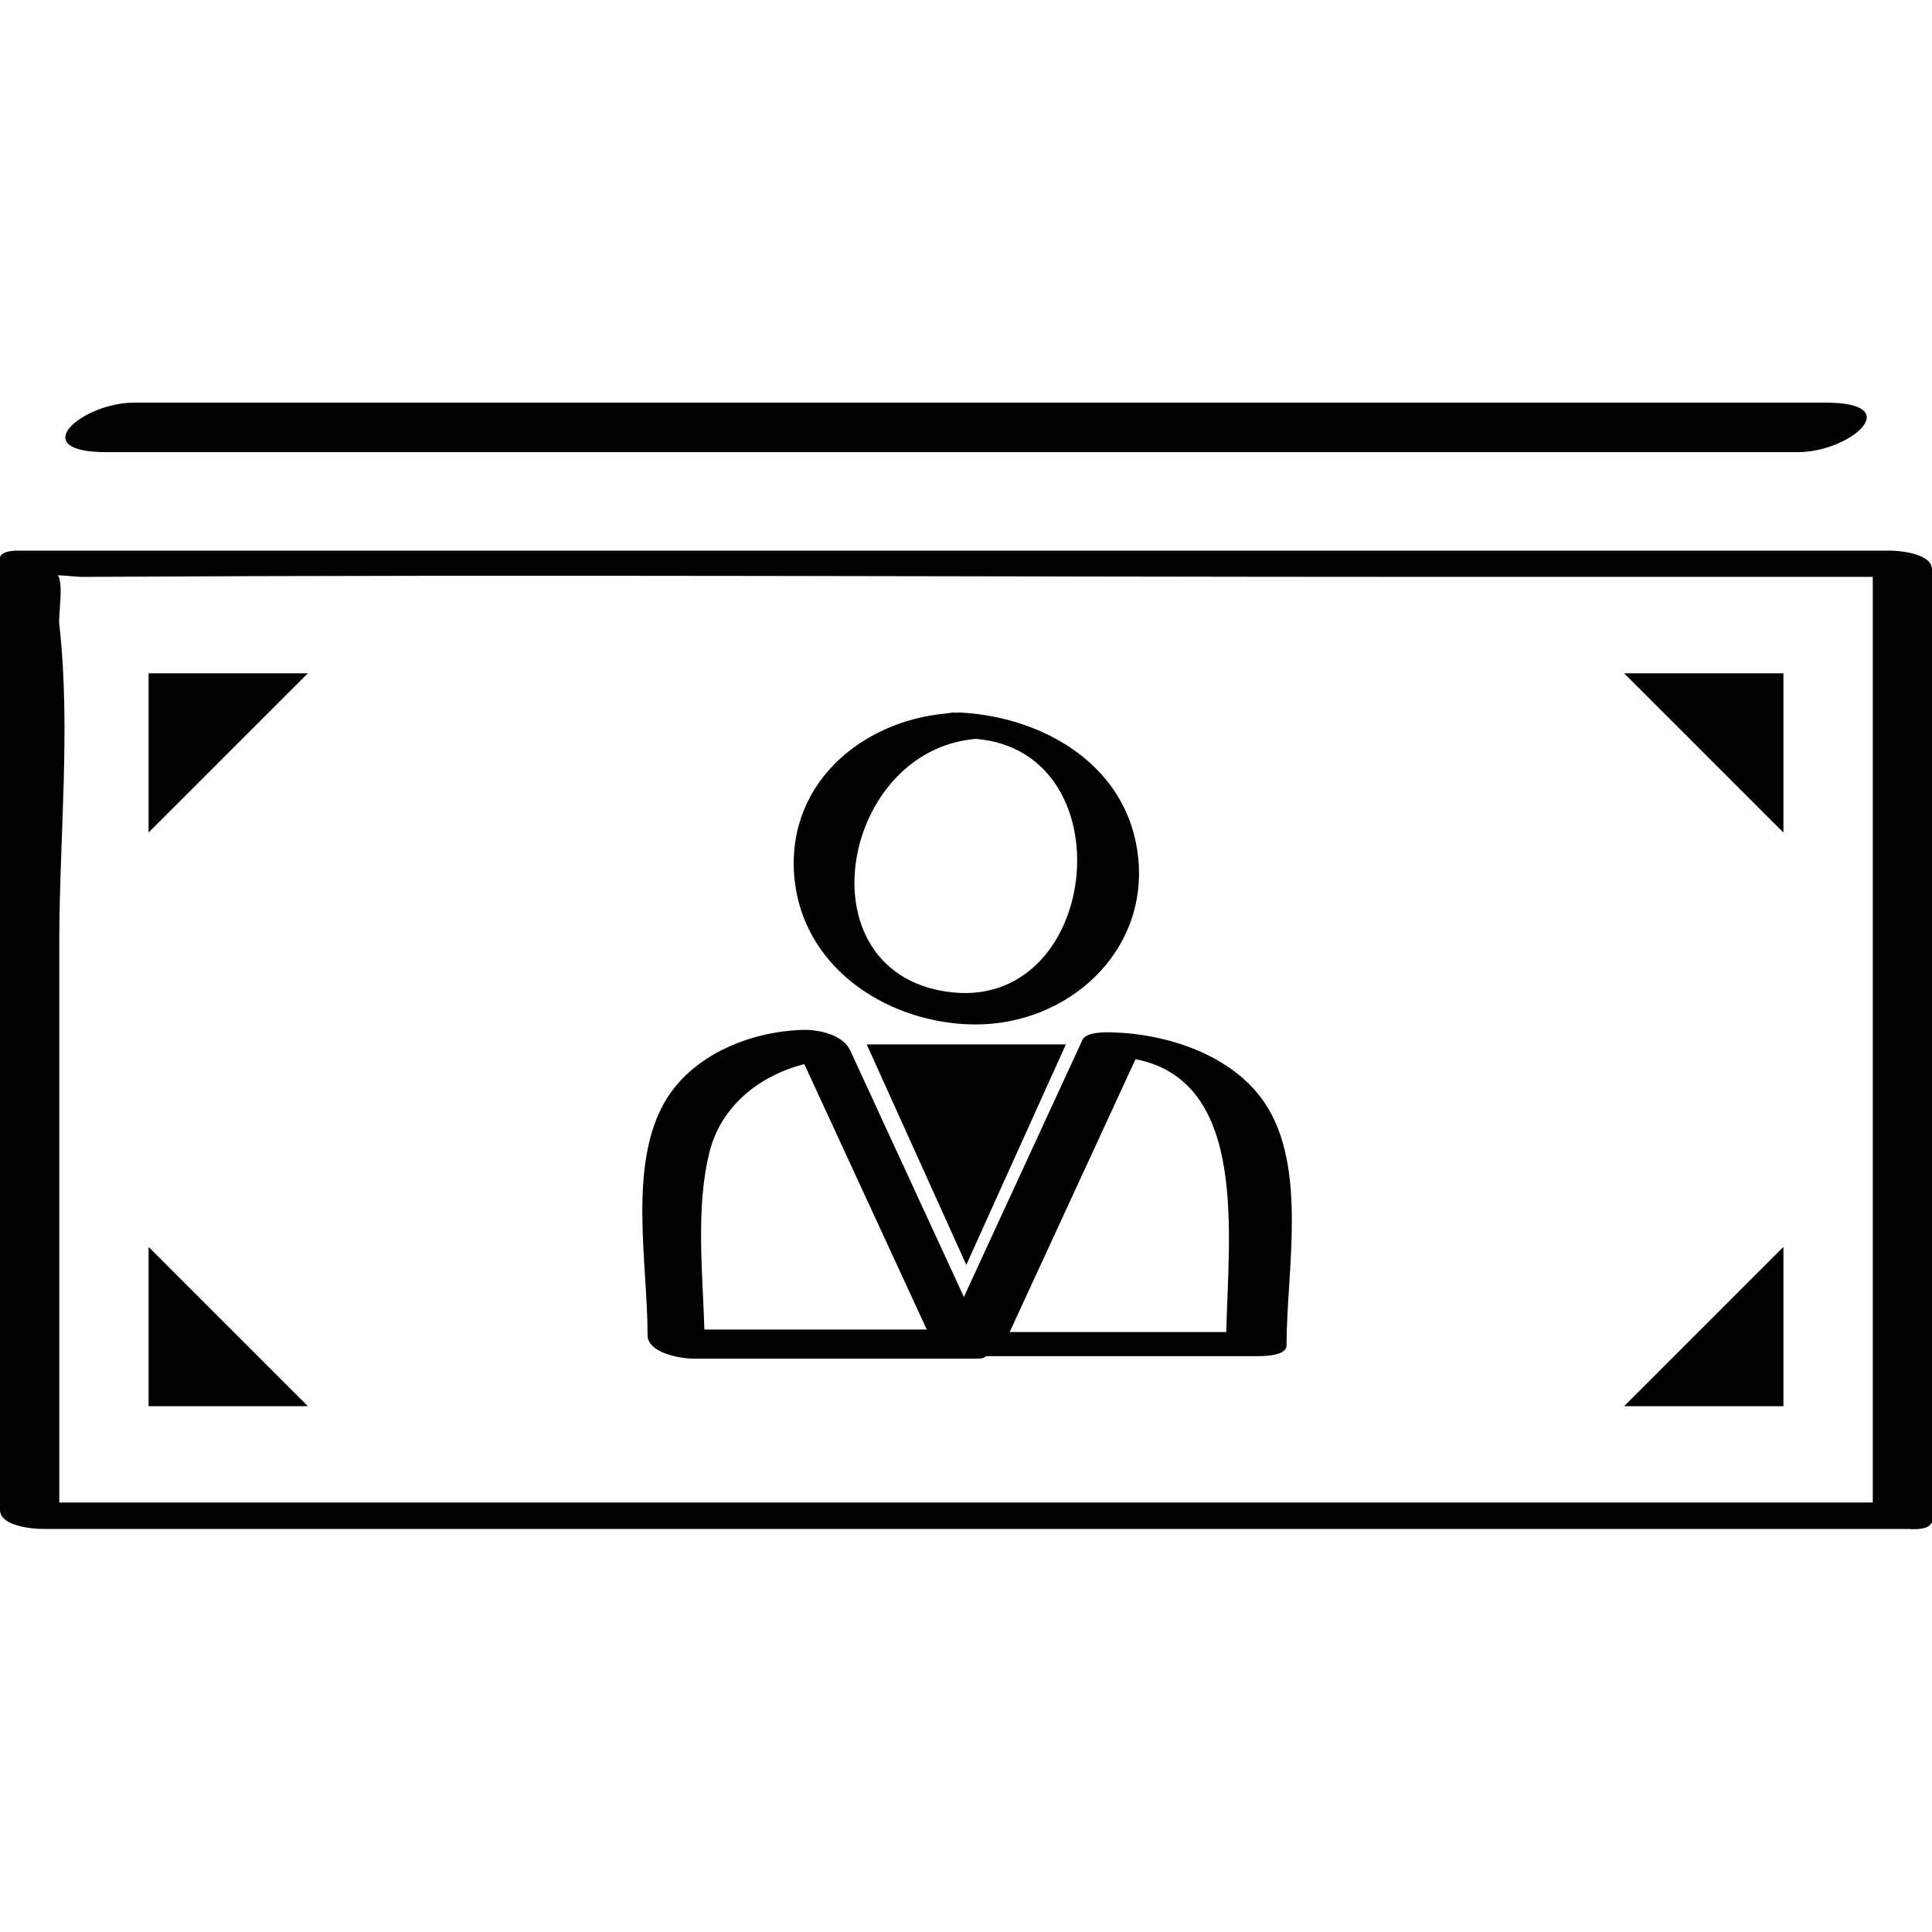
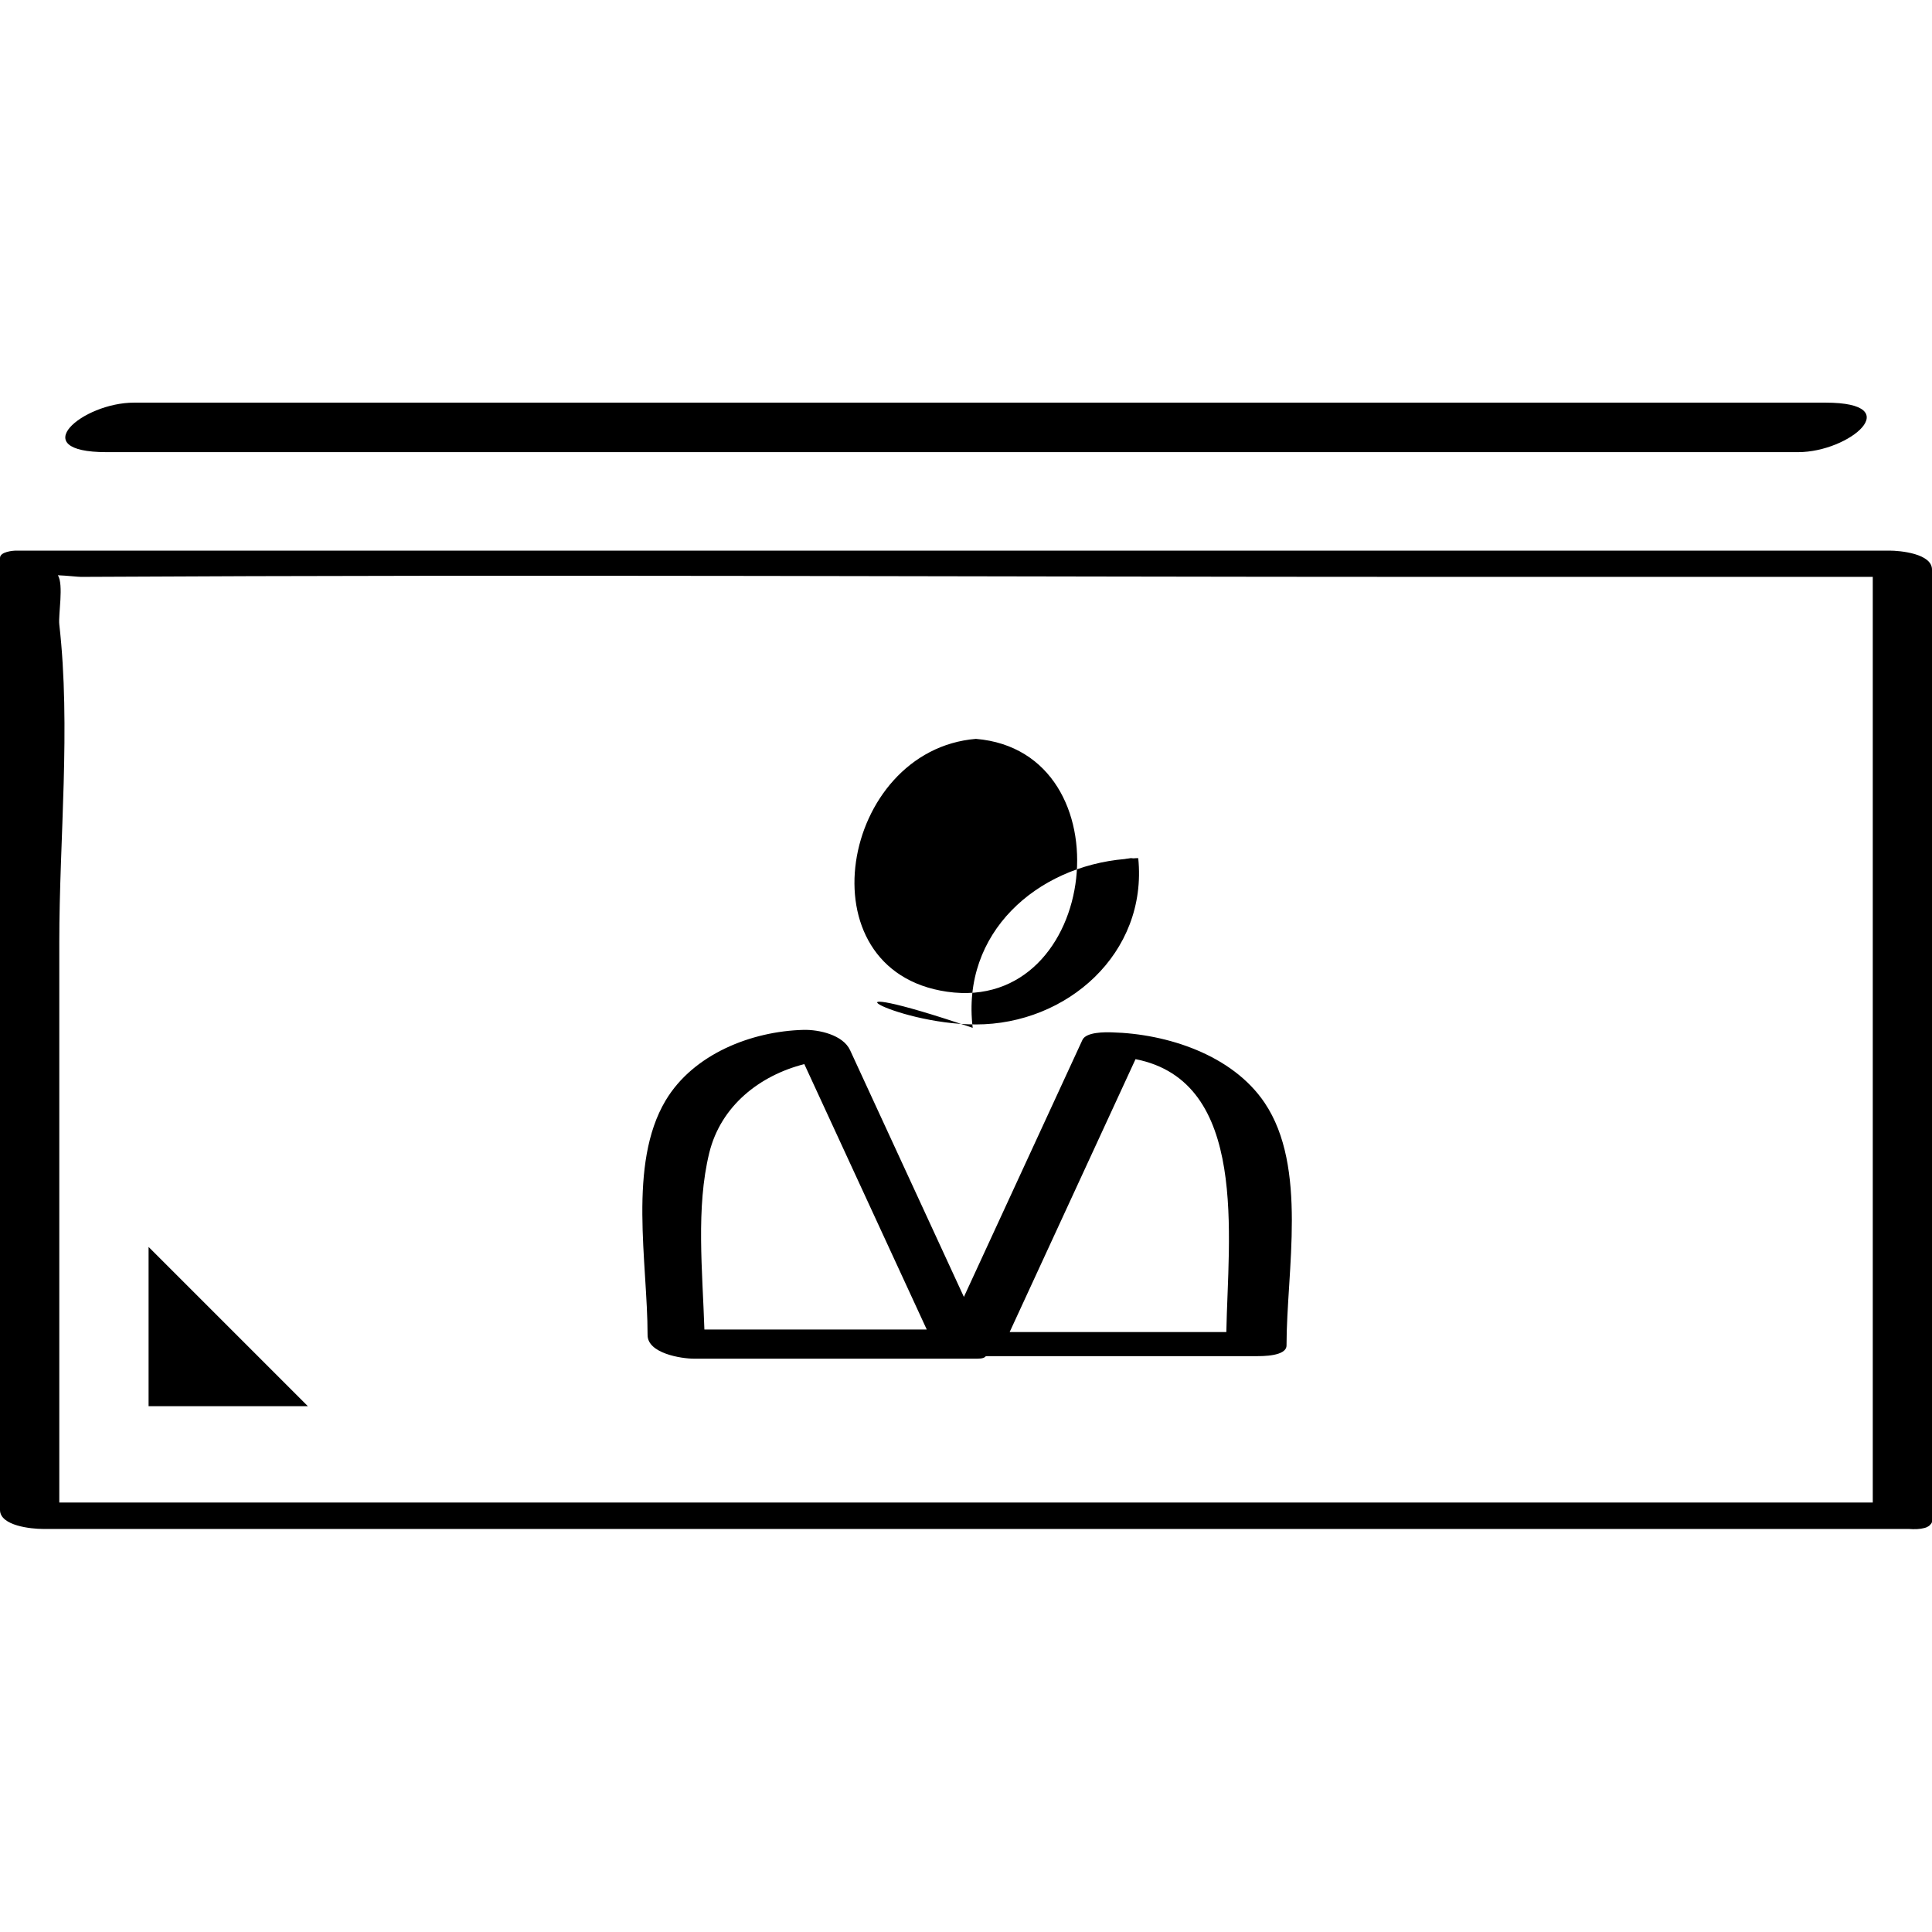
<svg xmlns="http://www.w3.org/2000/svg" enable-background="new 0 0 32 32" version="1.1" viewBox="0 0 32 32" xml:space="preserve">
  <g id="Outline_copy_2">
    <g>
-       <path d="M16.163,16.968c1.507,0.001,2.848-1.177,2.69-2.754c-0.151-1.517-1.545-2.337-2.945-2.412    c-0.034-0.002-0.053,0.002-0.081,0.003c-0.013-0.001-0.029-0.004-0.04-0.004c-0.016,0.001-0.031,0.006-0.047,0.007    c-0.019,0.002-0.037,0.004-0.053,0.008c-1.46,0.125-2.713,1.221-2.521,2.796C13.345,16.085,14.763,16.967,16.163,16.968z     M16.164,12.238c2.528,0.211,2.06,4.554-0.478,4.188C13.268,16.077,13.923,12.424,16.164,12.238z" />
+       <path d="M16.163,16.968c1.507,0.001,2.848-1.177,2.69-2.754c-0.034-0.002-0.053,0.002-0.081,0.003c-0.013-0.001-0.029-0.004-0.04-0.004c-0.016,0.001-0.031,0.006-0.047,0.007    c-0.019,0.002-0.037,0.004-0.053,0.008c-1.46,0.125-2.713,1.221-2.521,2.796C13.345,16.085,14.763,16.967,16.163,16.968z     M16.164,12.238c2.528,0.211,2.06,4.554-0.478,4.188C13.268,16.077,13.923,12.424,16.164,12.238z" />
      <path d="M11.496,22.504c1.564,0,3.128,0,4.692,0c0.085,0,0.121-0.017,0.139-0.04c0.006-0.001,0.012-0.001,0.017-0.002    c1.486,0,2.971,0,4.457,0c0.106,0,0.508,0.004,0.508-0.178c0-1.236,0.356-2.953-0.364-4.02c-0.534-0.791-1.61-1.141-2.529-1.165    c-0.109-0.003-0.426-0.009-0.488,0.126c-0.654,1.419-1.309,2.837-1.963,4.256c-0.628-1.362-1.257-2.725-1.885-4.087    c-0.118-0.255-0.519-0.342-0.77-0.336c-0.866,0.022-1.827,0.402-2.285,1.169c-0.63,1.056-0.299,2.684-0.299,3.885    C10.725,22.413,11.275,22.504,11.496,22.504z M18.808,17.543c1.882,0.369,1.532,2.946,1.504,4.52c-1.196,0-2.393,0-3.589,0    C17.418,20.556,18.113,19.05,18.808,17.543z M11.748,19.094c0.191-0.777,0.834-1.281,1.574-1.469    c0.676,1.465,1.352,2.931,2.028,4.396c-1.228,0-2.455,0-3.683,0C11.636,21.054,11.525,20.002,11.748,19.094z" />
-       <polygon points="14.356,17.299 16.005,20.95 17.654,17.299 16.005,17.299   " />
      <path d="M1.765,7.489c9.339,0,18.678,0,28.017,0c0.854,0,1.821-0.82,0.454-0.82c-9.339,0-18.678,0-28.017,0    C1.365,6.669,0.397,7.489,1.765,7.489z" />
      <path d="M0.705,25.324c10.302,0,20.604,0,30.906,0c0.102,0.008,0.194,0.004,0.265-0.016c0.021-0.005,0.034-0.011,0.047-0.018    c0.02-0.009,0.035-0.021,0.047-0.034c0,0,0-0.001,0-0.001c0.014-0.016,0.03-0.031,0.03-0.053c0-5.256,0-10.512,0-15.768    c0-0.265-0.527-0.314-0.705-0.314c-10.34,0-20.679,0-31.019,0C0.216,9.119,0,9.138,0,9.241c0,5.256,0,10.512,0,15.768    C0,25.275,0.527,25.324,0.705,25.324z M23.828,9.555c2.397,0,4.794,0,7.191,0c0,5.111,0,10.221,0,15.332    c-10.013,0-20.025,0-30.037,0c0-3.094,0-6.188,0-9.281c0-1.713,0.194-3.561,0-5.264c-0.018-0.161,0.075-0.657-0.023-0.814    c0.154,0.006,0.327,0.027,0.383,0.027C8.836,9.513,16.333,9.555,23.828,9.555z" />
-       <polygon points="2.461,11.152 2.461,13.789 5.099,11.152   " />
      <polygon points="2.461,20.653 2.461,23.291 5.099,23.291   " />
-       <polygon points="29.539,11.152 26.901,11.152 29.539,13.789   " />
-       <polygon points="29.539,20.653 26.901,23.291 29.539,23.291   " />
    </g>
  </g>
</svg>